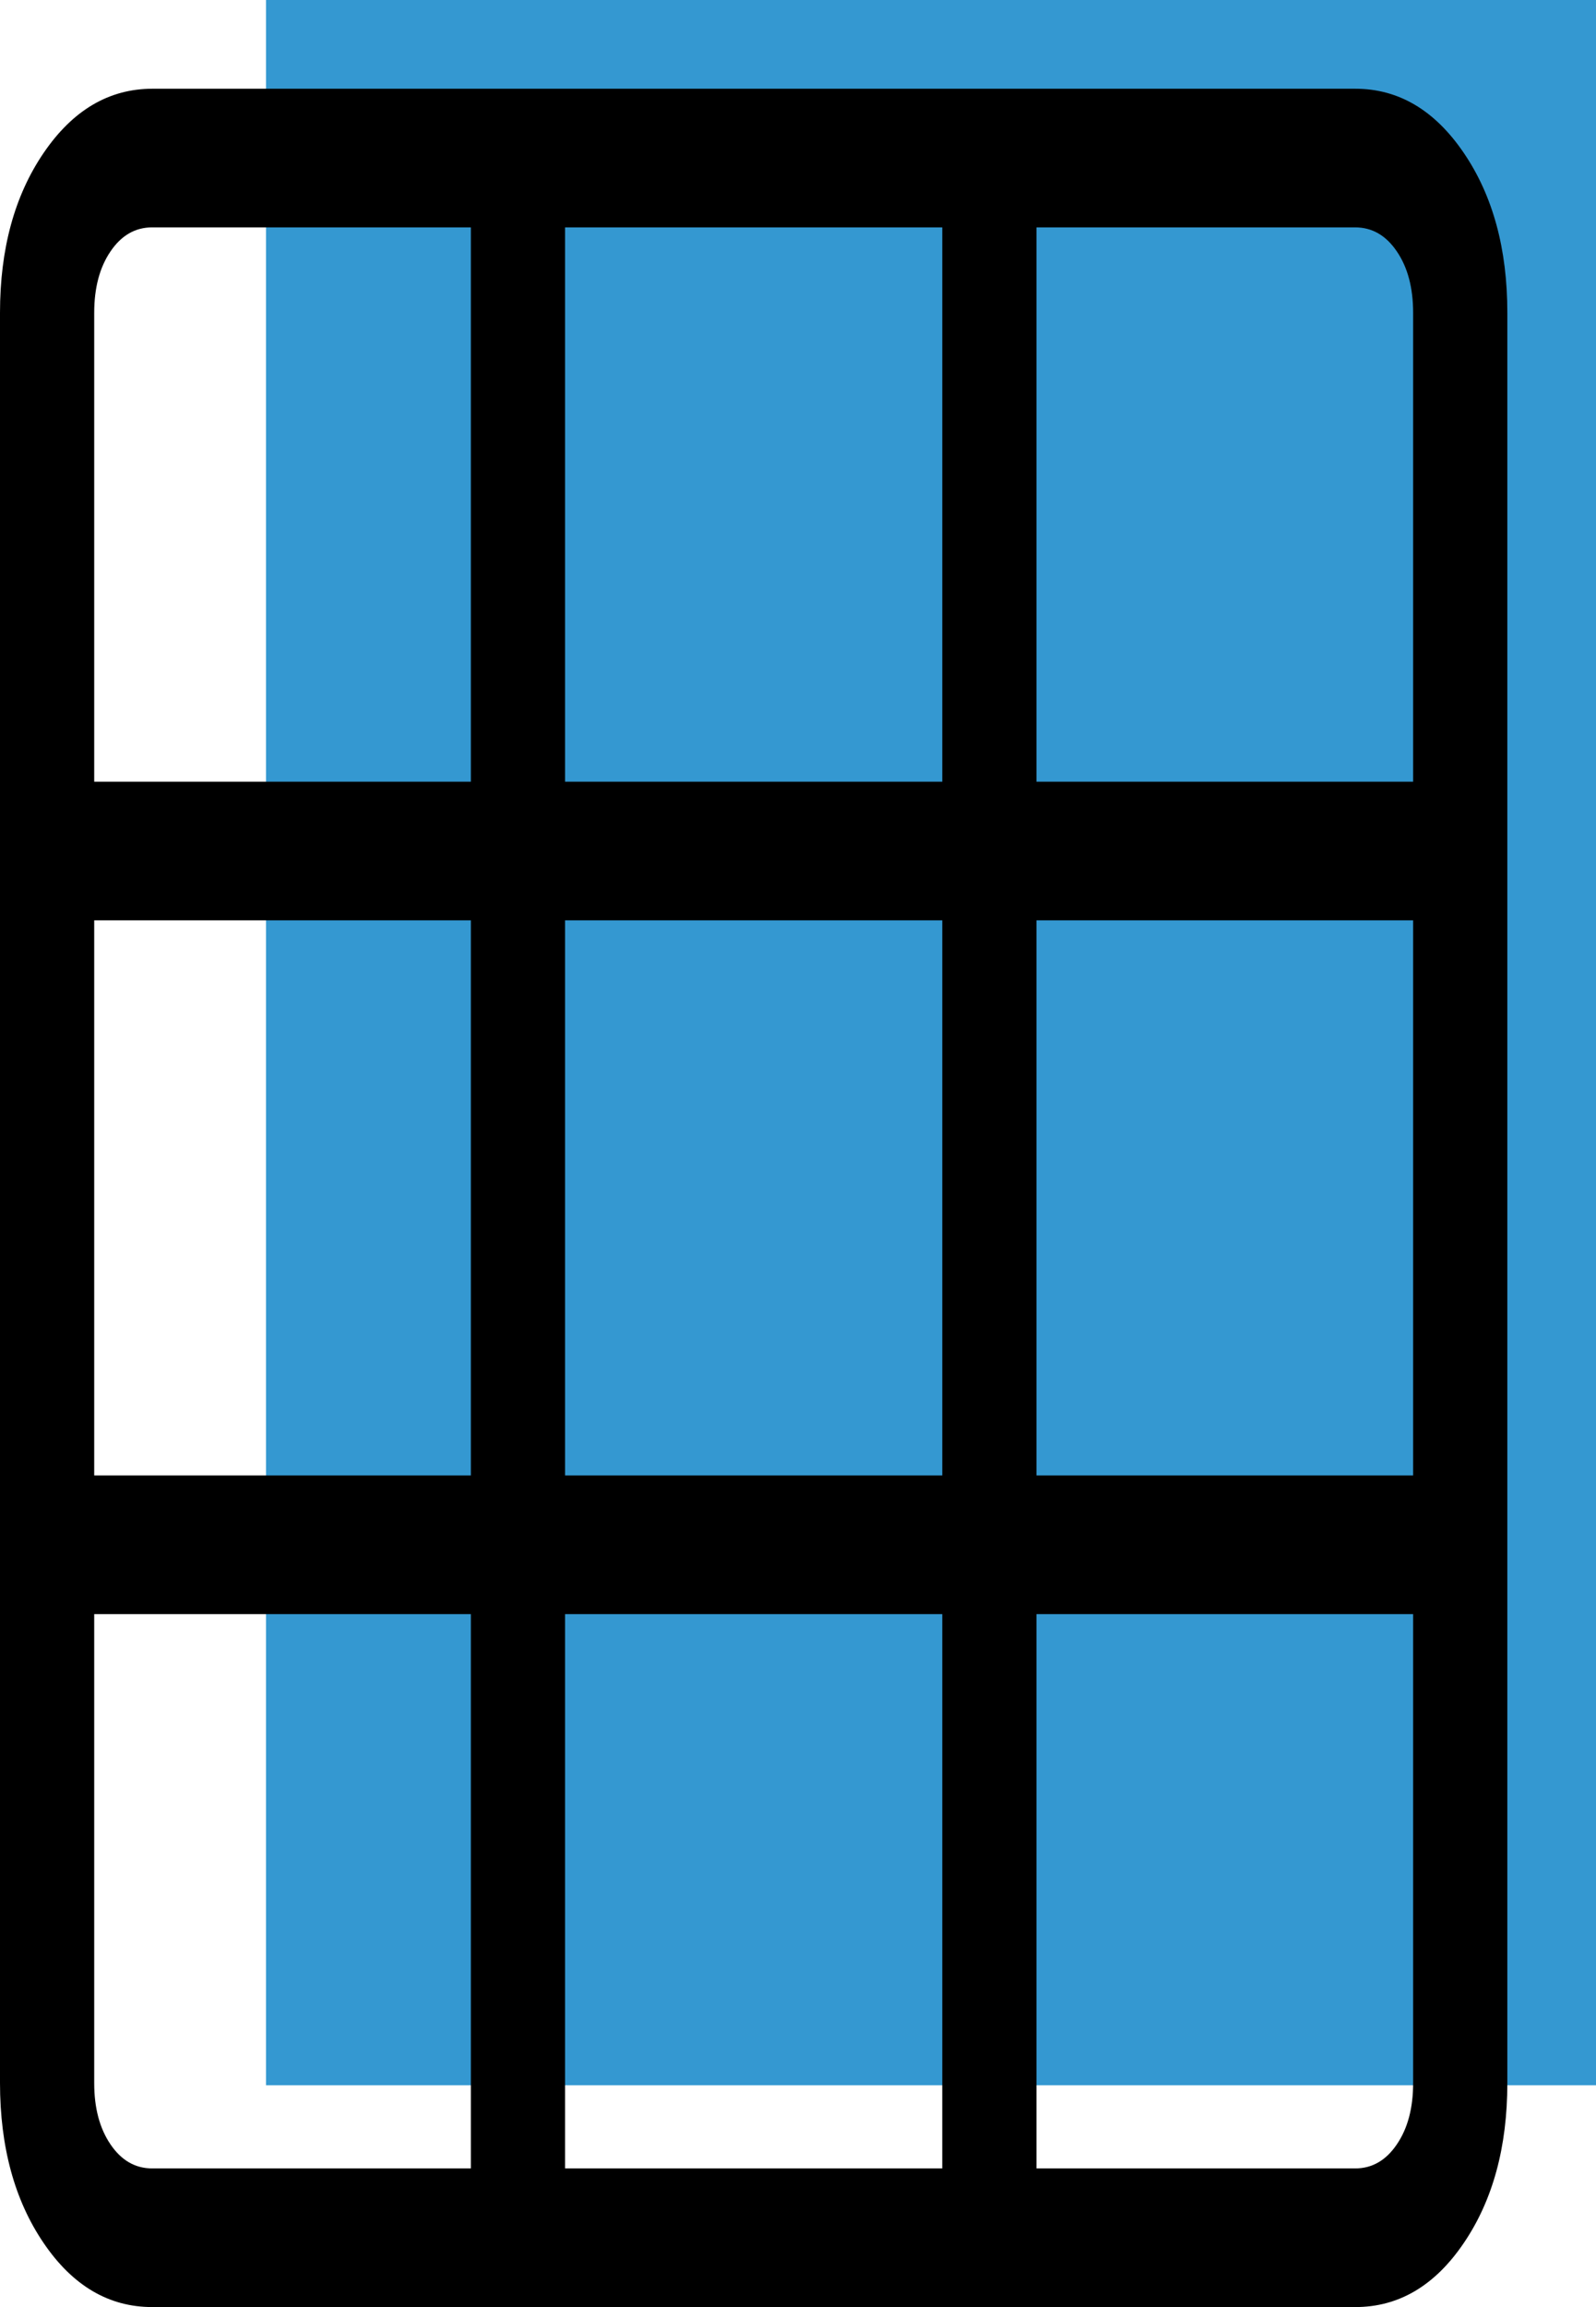
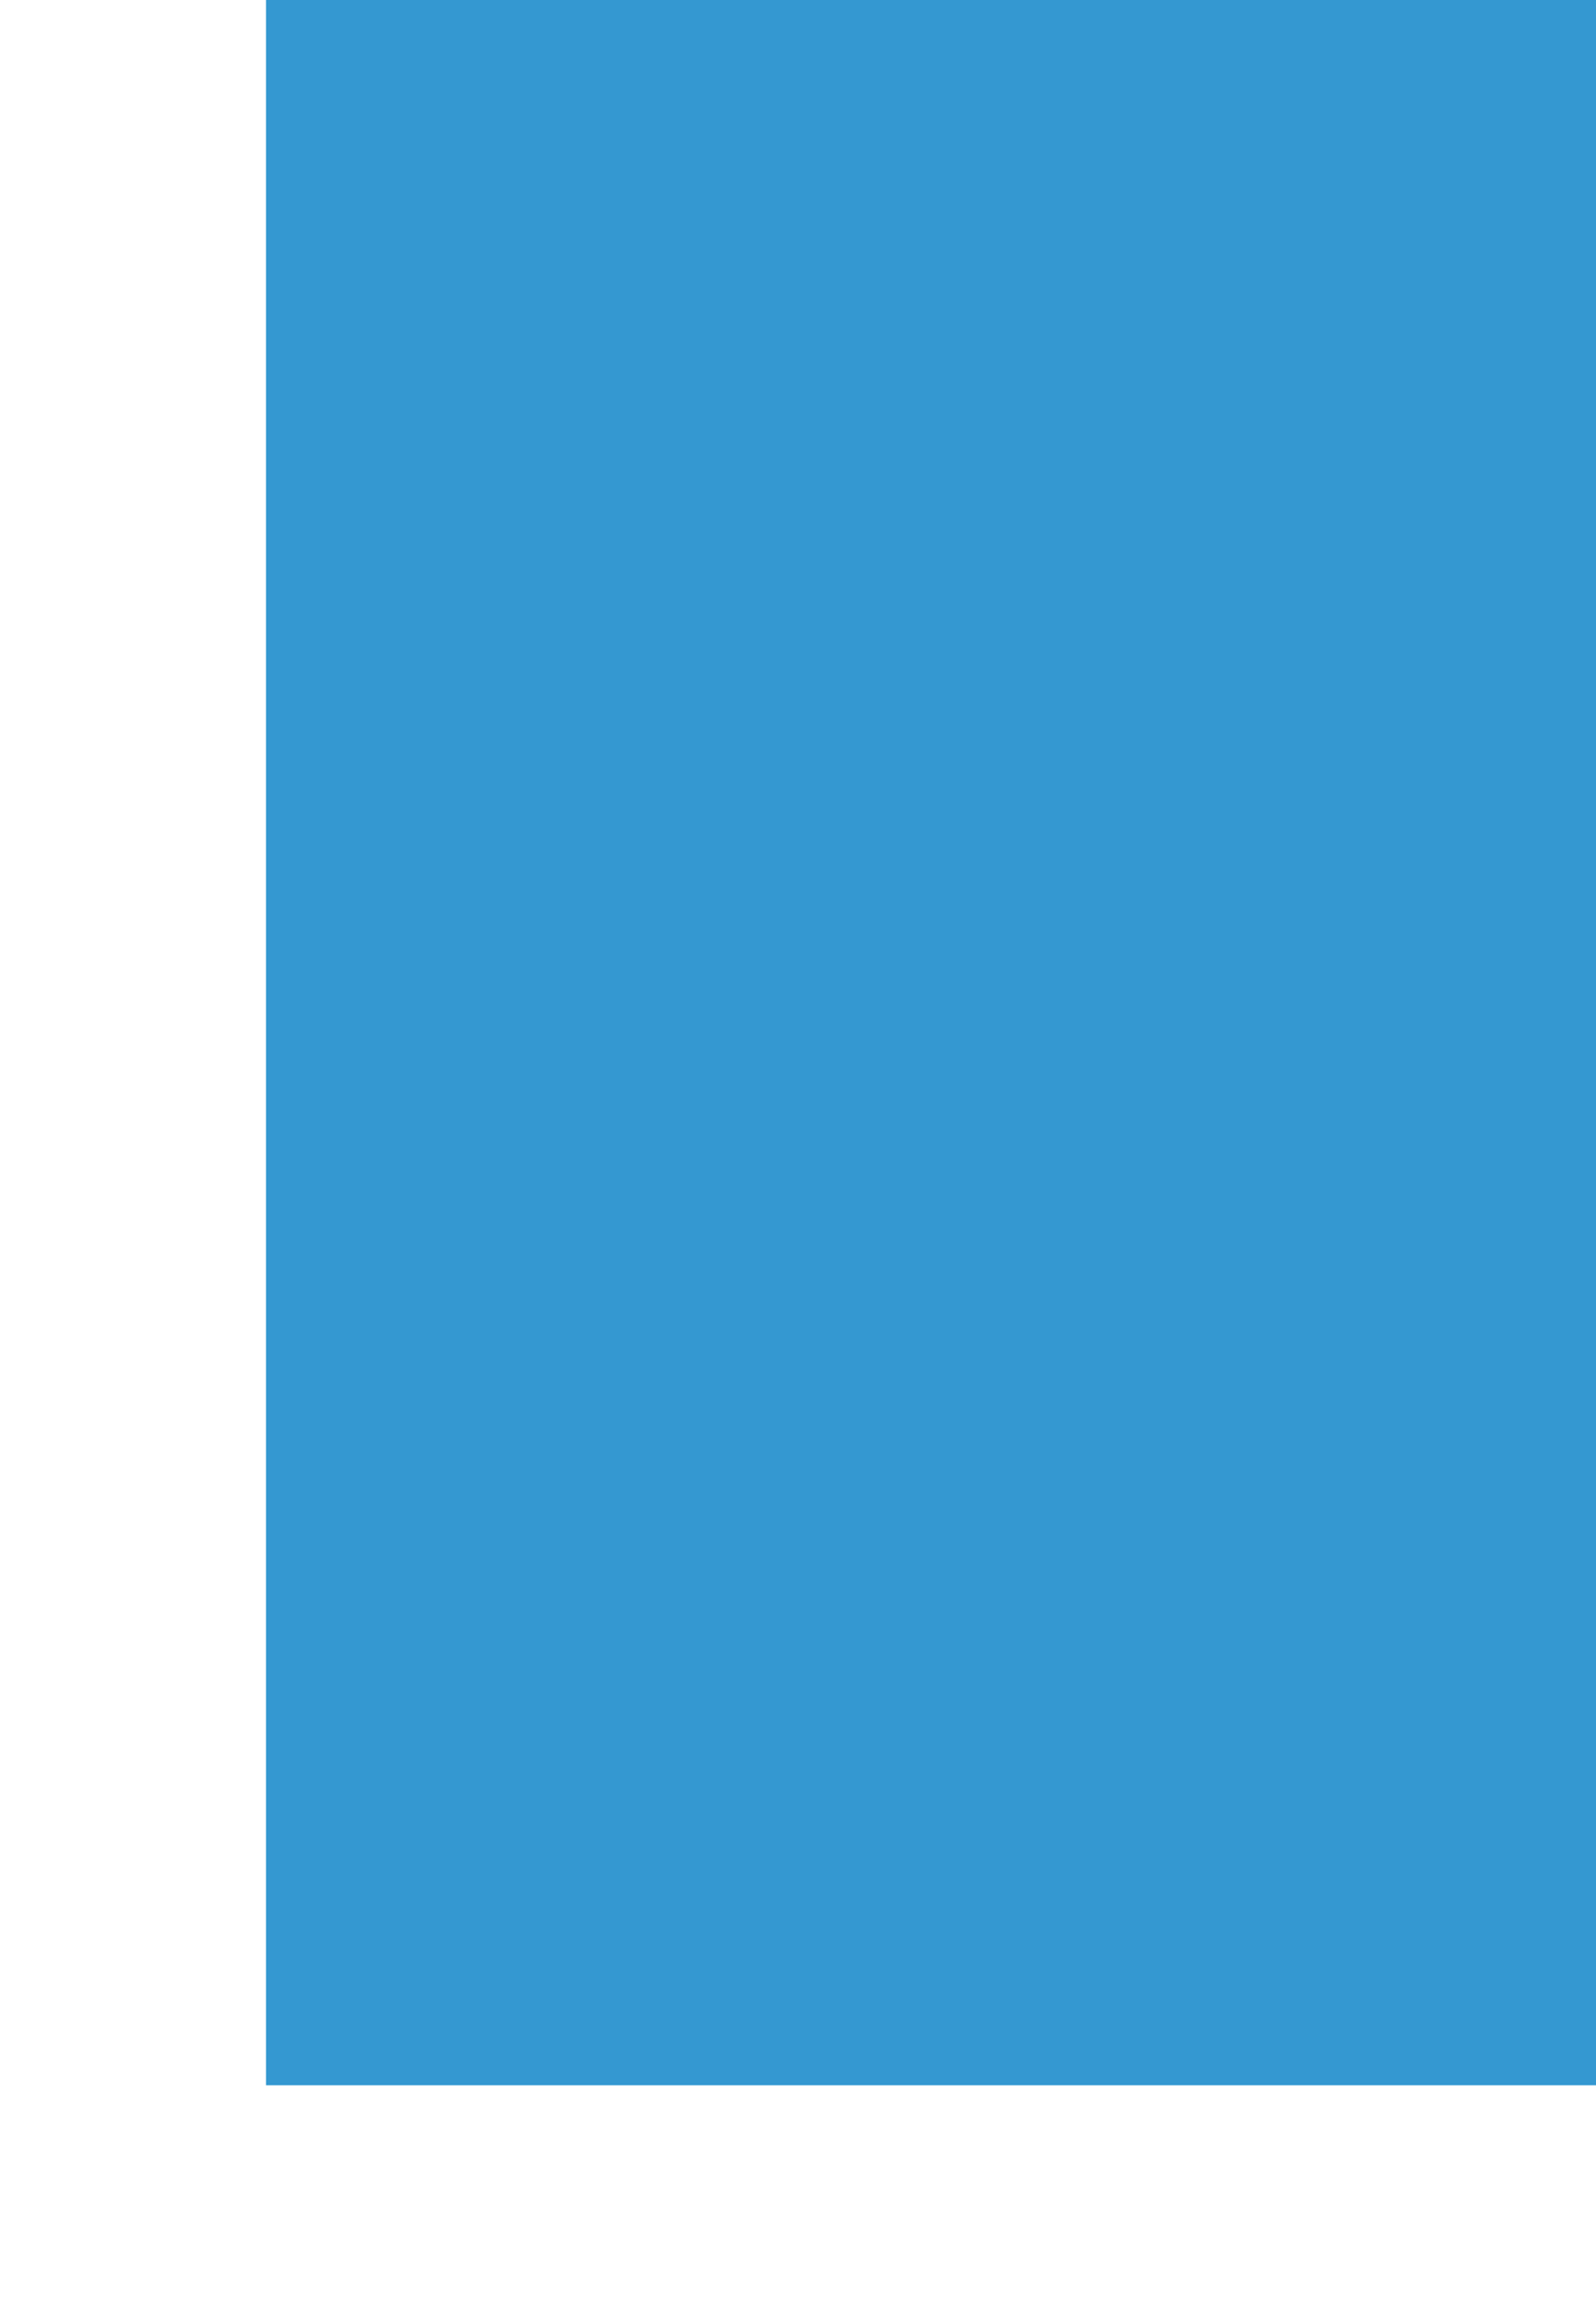
<svg xmlns="http://www.w3.org/2000/svg" width="36" height="52" viewBox="0 0 36 52" fill="none">
  <rect x="6" width="30" height="47" fill="#3498D1" />
-   <path d="M3.434 52C2.455 52 1.638 51.519 0.984 50.556C0.329 49.594 0.001 48.392 0 46.95V7.05C0 5.61 0.328 4.409 0.984 3.447C1.64 2.484 2.457 2.002 3.434 2H30.568C31.546 2 32.362 2.482 33.018 3.447C33.674 4.411 34.001 5.612 34 7.05V46.953C34 48.391 33.673 49.592 33.018 50.556C32.364 51.521 31.546 52.002 30.566 52H3.434ZM3.434 48.875H10.621V36.381H2.125V46.953C2.125 47.514 2.248 47.974 2.493 48.334C2.738 48.695 3.051 48.875 3.434 48.875ZM12.746 48.875H21.254V36.381H12.746V48.875ZM23.379 48.875H30.568C30.949 48.875 31.262 48.695 31.507 48.334C31.753 47.974 31.875 47.514 31.875 46.953V36.381H23.379V48.875ZM2.125 33.256H10.621V20.744H2.125V33.256ZM12.746 33.256H21.254V20.744H12.746V33.256ZM23.379 33.256H31.875V20.744H23.379V33.256ZM2.125 17.619H10.621V5.125H3.432C3.051 5.125 2.738 5.305 2.493 5.666C2.248 6.026 2.125 6.487 2.125 7.05V17.619ZM12.746 17.619H21.254V5.125H12.746V17.619ZM23.379 17.619H31.875V7.05C31.875 6.487 31.753 6.026 31.507 5.666C31.262 5.305 30.949 5.125 30.568 5.125H23.379V17.619Z" fill="black" />
</svg>